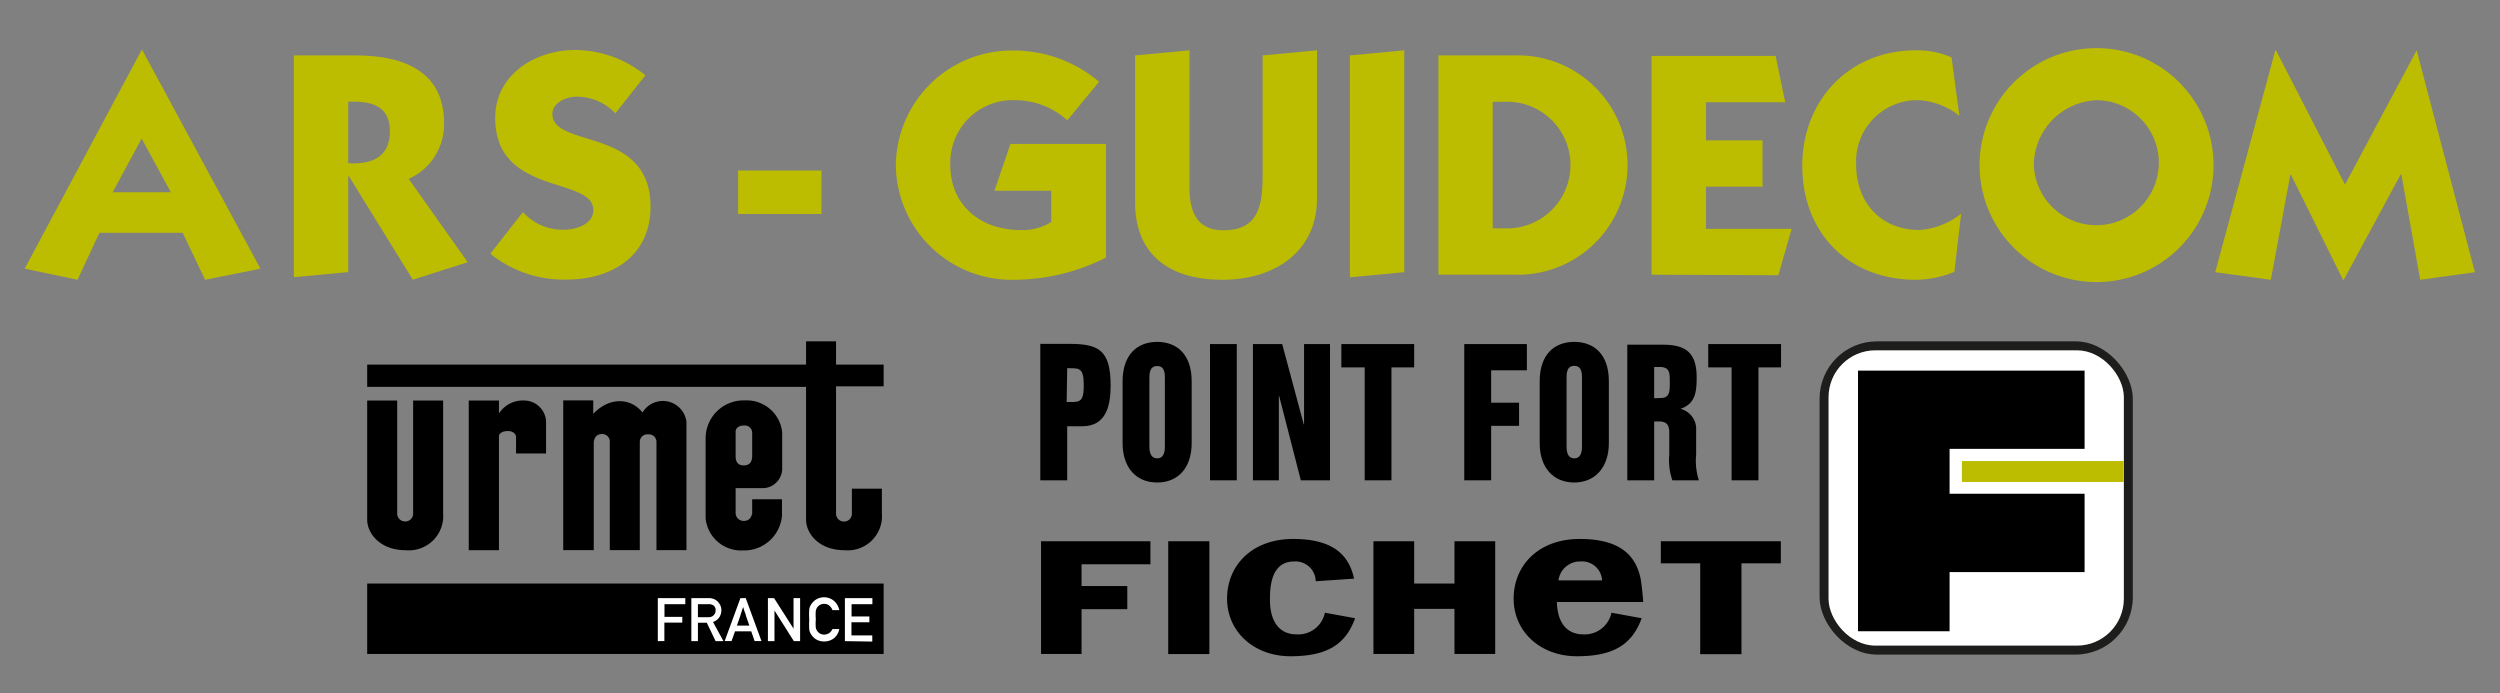
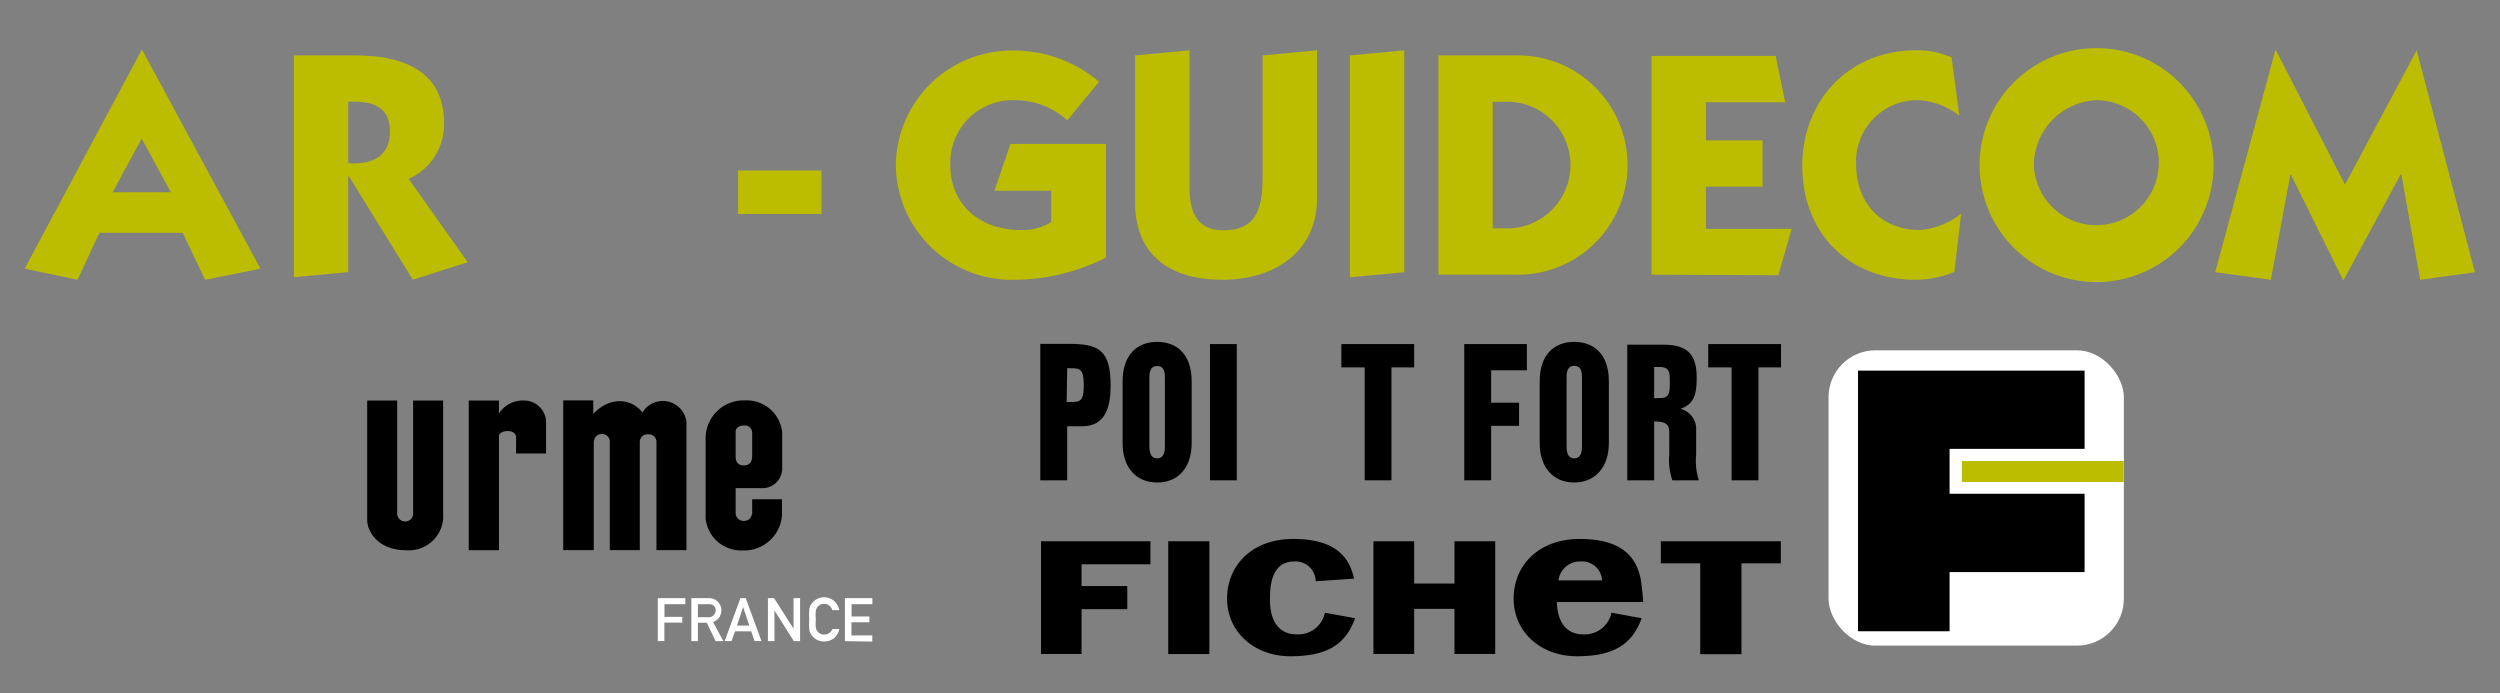
<svg xmlns="http://www.w3.org/2000/svg" viewBox="0 0 240 66.56">
  <rect x="0" y="0" width="240" height="66.56" fill="#808080" stroke="none" />
  <defs>
    <style>.cls-1{fill:#bcbd00;}.cls-2{fill:#fff;}.cls-3{fill:#1d1d1b;}</style>
  </defs>
  <g id="Calque_3" data-name="Calque 3">
    <path class="cls-1" d="M70.86,16.37h8v4.17h-8Z" />
    <path class="cls-1" d="M13.67,4.83,25,25.79l-5.31,1.07-2.15-4.51h-8L7.44,26.86,2.37,25.79l11.23-21ZM10.81,18.46H16.4L13.6,13.3Z" />
    <path class="cls-1" d="M28.21,5.32h5.92c4.91,0,8.5,1.72,8.5,6.51a5.72,5.72,0,0,1-3.4,5.34l5.67,8-5.27,1.68-6.14-9.94h-.06v9.21l-5.22.49Zm5.22,10.34c2.24.16,4-.58,4-3.06s-1.84-2.92-4-2.83Z" />
-     <path class="cls-1" d="M59.07,10.88a5.09,5.09,0,0,0-3.74-1.6c-.92,0-2.3.55-2.3,1.66,0,3.34,9.42,1.17,9.42,8.9,0,4.72-3.69,7-8.07,7a11.23,11.23,0,0,1-7.31-2.48l3.13-4a5.13,5.13,0,0,0,4,1.69c1.08,0,2.76-.52,2.76-1.87,0-3.29-9.42-1.32-9.42-8.87,0-4.17,3.87-6.51,7.67-6.51a10.78,10.78,0,0,1,6.75,2.43Z" />
    <path class="cls-1" d="M102.46,11.55a7.44,7.44,0,0,0-4.94-1.93,6,6,0,0,0-6.29,6.23c0,3.93,3,6.23,6.69,6.23a5.16,5.16,0,0,0,3-.77v-3H95.47L97,13.82h9.18v10.9a19.64,19.64,0,0,1-8.9,2.14A11.12,11.12,0,0,1,86,15.85a11.13,11.13,0,0,1,11.23-11,12.72,12.72,0,0,1,8.28,3Z" />
    <path class="cls-1" d="M126.43,19.07c0,4.91-3.84,7.79-9.11,7.79-4.91,0-8.35-2.3-8.35-7.42V5.32l5.22-.49V18c0,2.24.64,4.11,3.25,4.11,3.37,0,3.77-2.37,3.77-5.25V5.32l5.22-.49Z" />
    <path class="cls-1" d="M134.81,4.83v21.3l-5.22.49V5.32Z" />
    <path class="cls-1" d="M138.09,5.32h7.3a10.53,10.53,0,1,1,0,21.05h-7.3Zm5.21,16.6h1.63a6.08,6.08,0,0,0,0-12.15H143.3Z" />
    <path class="cls-1" d="M158.55,26.37v-21h11.91l.92,4.45h-7.61v3.65h5.43v4.45h-5.43v4.05H172l-1.28,4.45Z" />
    <path class="cls-1" d="M188.1,11.12a6.89,6.89,0,0,0-3.83-1.5,5.88,5.88,0,0,0-6.08,6.17c0,3.65,2.37,6.29,6.08,6.29a7.24,7.24,0,0,0,4-1.57l-.65,5.59a10.13,10.13,0,0,1-3.68.76c-6.41,0-10.92-4.41-10.92-10.95,0-6.29,4.51-11.08,10.89-11.08a8.26,8.26,0,0,1,3.44.68Z" />
    <path class="cls-1" d="M212.5,15.85a11.23,11.23,0,0,1-22.46,0,11.23,11.23,0,0,1,22.46,0Zm-17.25,0a6,6,0,1,0,6-6.23A6.28,6.28,0,0,0,195.25,15.85Z" />
    <path class="cls-1" d="M232,4.83H232l5.59,21.3-5.25.73-1.81-10.12h-.06L225,26.86h-.07l-5-10.09h-.06L218,26.86l-5.34-.73,5.77-21.3h.06l6.63,12.89Z" />
-     <rect x="35.25" y="56.02" width="49.58" height="6.76" />
    <path d="M42.54,38.45H39.66V49.26h0a.75.75,0,0,1-.77.8.76.76,0,0,1-.76-.8V38.45H35.25V49.88c0,1.33,1.24,2.94,3.69,2.94a3.3,3.3,0,0,0,3.6-3.56h0Z" />
    <path d="M61.68,39.6c-1.14-1.44-3.19-1.5-4.73.13V38.44H54.07V52.81H57V42.45c.07-.54.35-.78.8-.78a.72.72,0,0,1,.74.78V52.81h2.88V42.45a.73.73,0,0,1,.82-.75.72.72,0,0,1,.78.75V52.81h2.88V40.51A2.28,2.28,0,0,0,61.68,39.6Z" />
-     <path d="M84.83,37.09V35H80.26V32.77H77.38V35H35.25v2.14H77.38V49.88c0,1.33,1.23,2.94,3.69,2.94a3.29,3.29,0,0,0,3.59-3.56h0V46.91H81.78v2.36h0a.75.75,0,0,1-.76.8.76.76,0,0,1-.76-.8V37.09Z" />
    <path d="M50.35,38.45a2.73,2.73,0,0,0-2.45,1.24V38.45H45V52.82H47.9v-11c.1-.32.46-.44.88-.44s.76.25.76.58v1.57h2.88V40.42A2.11,2.11,0,0,0,50.35,38.45Z" />
    <path d="M71.51,38.44a3.64,3.64,0,0,0-3.77,3.65v7.68a3.42,3.42,0,0,0,3.58,3.07,3.64,3.64,0,0,0,3.75-3.34h0V47.93H72.21v1.39c-.11.35-.27.68-.8.69a.77.77,0,0,1-.79-.74V46.86h2.73a1.9,1.9,0,0,0,1.74-2V41.5A3.42,3.42,0,0,0,71.51,38.44Zm.7,5.31c0,.48-.16.93-.81.93s-.78-.46-.78-.91V41.45c0-.33.27-.6.79-.6a.71.71,0,0,1,.8.65Z" />
    <path class="cls-2" d="M63.15,61.55V57.42h2.64V58h-2v1.22h1.71v.55H63.78v1.77Z" />
    <path class="cls-2" d="M66.37,61.55V57.42H68a1.25,1.25,0,0,1,.84.27,1.41,1.41,0,0,1,.29.38,1.06,1.06,0,0,1,.12.5,1.21,1.21,0,0,1-.21.71,1.17,1.17,0,0,1-.59.43l1,1.84h-.75l-.85-1.77H67v1.77ZM67,58v1.25h1a.65.65,0,0,0,.7-.66.55.55,0,0,0-.21-.47A.81.81,0,0,0,68,58Z" />
    <path class="cls-2" d="M69.57,61.54l1.51-4.12h.51l1.51,4.12h-.66l-.32-.93H70.56l-.33.93Zm1.17-1.48h1.2l-.21-.6-.13-.38c0-.11-.07-.23-.11-.34s-.09-.27-.15-.47c-.07.2-.12.37-.16.49l-.11.35-.13.38C70.89,59.63,70.83,59.82,70.74,60.06Z" />
    <path class="cls-2" d="M73.72,61.55V57.42h.59l1.87,2.93h0V57.42h.63v4.13h-.6l-1.86-2.94h0v2.94Z" />
    <path class="cls-2" d="M79.91,60.39h.66a1.48,1.48,0,0,1-.52.89,1.52,1.52,0,0,1-.93.3,1.44,1.44,0,0,1-.82-.23,1.59,1.59,0,0,1-.47-.51,1.06,1.06,0,0,1-.14-.4,6.24,6.24,0,0,1,0-.95,6.32,6.32,0,0,1,0-1,1.06,1.06,0,0,1,.14-.4,1.59,1.59,0,0,1,.47-.51,1.48,1.48,0,0,1,1.79.13,1.61,1.61,0,0,1,.48.86h-.66a.91.91,0,0,0-.29-.42.71.71,0,0,0-.5-.18.76.76,0,0,0-.38.09.92.92,0,0,0-.26.21,1,1,0,0,0-.16.35,4.47,4.47,0,0,0,0,.83,4.33,4.33,0,0,0,0,.82.82.82,0,0,0,.16.34.8.8,0,0,0,.26.22.76.76,0,0,0,.38.09A.85.85,0,0,0,79.91,60.39Z" />
    <path class="cls-2" d="M81.11,61.55V57.42h2.64V58h-2v1.18h1.71v.56H81.74V61h2v.59Z" />
    <path d="M102.45,40.92h1.45c2.31,0,2.72-2,2.72-3.91,0-3.42-1.16-4-4-4H99.87V46.11h2.58Zm0-5.57h.29c.87,0,1.3,0,1.3,1.59,0,1.18-.12,1.65-1,1.65h-.64Z" />
    <path d="M114.4,42.54V36.6c0-2.56-1.4-3.78-3.31-3.78s-3.32,1.22-3.32,3.78v5.94c0,2.32,1.27,3.78,3.32,3.78S114.4,44.86,114.4,42.54Zm-2.57.26c0,.35,0,1.2-.74,1.2s-.75-.85-.75-1.2V36.34c0-.45,0-1.2.75-1.2s.74.75.74,1.2Z" />
    <rect x="116.16" y="33.03" width="2.57" height="13.08" />
-     <polygon points="122.77 38.02 122.8 38.02 124.88 46.11 127.68 46.11 127.68 33.03 125.19 33.03 125.19 40.74 125.16 40.74 123.09 33.03 120.28 33.03 120.28 46.11 122.77 46.11 122.77 38.02" />
    <polygon points="133.58 46.11 133.58 35.27 135.76 35.27 135.76 33.03 128.77 33.03 128.77 35.27 131.01 35.27 131.01 46.11 133.58 46.11" />
    <polygon points="143.15 40.88 145.83 40.88 145.83 38.66 143.15 38.66 143.15 35.55 146.58 35.55 146.58 33.03 140.57 33.03 140.57 46.11 143.15 46.11 143.15 40.88" />
    <path d="M151.13,46.32c2,0,3.32-1.46,3.32-3.78V36.6c0-2.56-1.4-3.78-3.32-3.78s-3.32,1.22-3.32,3.78v5.94C147.81,44.86,149.09,46.32,151.13,46.32Zm-.74-10c0-.45,0-1.2.74-1.2s.74.75.74,1.2V42.8c0,.35,0,1.2-.74,1.2s-.74-.85-.74-1.2Z" />
-     <path d="M160.25,41.54v2.1a5.89,5.89,0,0,0,.3,2.47h2.54a6.14,6.14,0,0,1-.26-2.47V41.33a2,2,0,0,0-1.5-2.08v0c1.37-.49,1.55-1.49,1.55-3,0-2.36-1-3.16-3.26-3.16h-3.4V46.11h2.58V40.46h.47C160,40.46,160.25,40.79,160.25,41.54Zm-1.45-3.31v-3h.5c1,0,1,.53,1,1.45s0,1.53-.88,1.53Z" />
+     <path d="M160.25,41.54v2.1a5.89,5.89,0,0,0,.3,2.47h2.54a6.14,6.14,0,0,1-.26-2.47V41.33a2,2,0,0,0-1.5-2.08v0c1.37-.49,1.55-1.49,1.55-3,0-2.36-1-3.16-3.26-3.16h-3.4V46.11h2.58V40.46C160,40.46,160.25,40.79,160.25,41.54Zm-1.45-3.31v-3h.5c1,0,1,.53,1,1.45s0,1.53-.88,1.53Z" />
    <polygon points="163.99 33.03 163.99 35.27 166.23 35.27 166.23 46.11 168.81 46.11 168.81 35.27 170.98 35.27 170.98 33.03 163.99 33.03" />
    <polygon points="99.94 53.15 99.94 54.17 99.94 62.78 103.83 62.78 103.83 58.48 108.22 58.48 108.22 56.26 103.83 56.26 103.83 54.17 110.44 54.17 110.44 51.96 99.94 51.96 99.94 53.15" />
    <rect x="112.15" y="51.96" width="3.95" height="10.83" />
    <polygon points="159.44 54.08 163.22 54.08 163.22 62.8 167.18 62.8 167.18 54.08 170.96 54.08 170.96 51.96 159.44 51.96 159.44 54.08" />
    <polygon points="139.63 56.02 135.76 56.02 135.76 51.96 131.85 51.96 131.85 62.78 135.76 62.78 135.76 58.45 139.63 58.45 139.63 62.78 143.54 62.78 143.54 51.96 139.63 51.96 139.63 56.02" />
    <path d="M124.46,60.9c-1.6,0-2.61-1.2-2.54-3.53,0-2.53.94-3.47,2.32-3.47a1.94,1.94,0,0,1,2.07,1.9l3.68-.25c-.47-2.17-1.89-3.81-5.85-3.81s-6.34,2.55-6.34,5.73S120.39,63,123.89,63s5.29-1.12,6.2-3.65l-2.9-.53A2.61,2.61,0,0,1,124.46,60.9Z" />
    <path d="M156.75,57.79h1c-.06-.8-.14-1.56-.25-2.24-.46-2.17-1.89-3.81-5.85-3.81s-6.34,2.55-6.34,5.73S147.89,63,151.39,63s5.29-1.12,6.21-3.65l-2.9-.53A2.62,2.62,0,0,1,152,60.9c-1.5,0-2.48-1-2.54-3.11h7.33Zm-7.14-2.07a2.09,2.09,0,0,1,2.13-1.82,1.92,1.92,0,0,1,2.06,1.82Z" />
-     <rect class="cls-3" x="174.68" y="32.77" width="30.07" height="30.07" rx="5.5" />
    <rect class="cls-2" x="175.54" y="33.63" width="28.35" height="28.35" rx="4.5" />
    <polygon points="200.12 43.09 200.12 35.58 187.16 35.58 181.53 35.58 178.37 35.58 178.37 60.6 187.16 60.6 187.16 54.92 200.12 54.92 200.12 47.4 187.16 47.4 187.16 43.09 200.12 43.09" />
    <rect class="cls-1" x="188.34" y="44.26" width="15.54" height="2.01" />
  </g>
</svg>